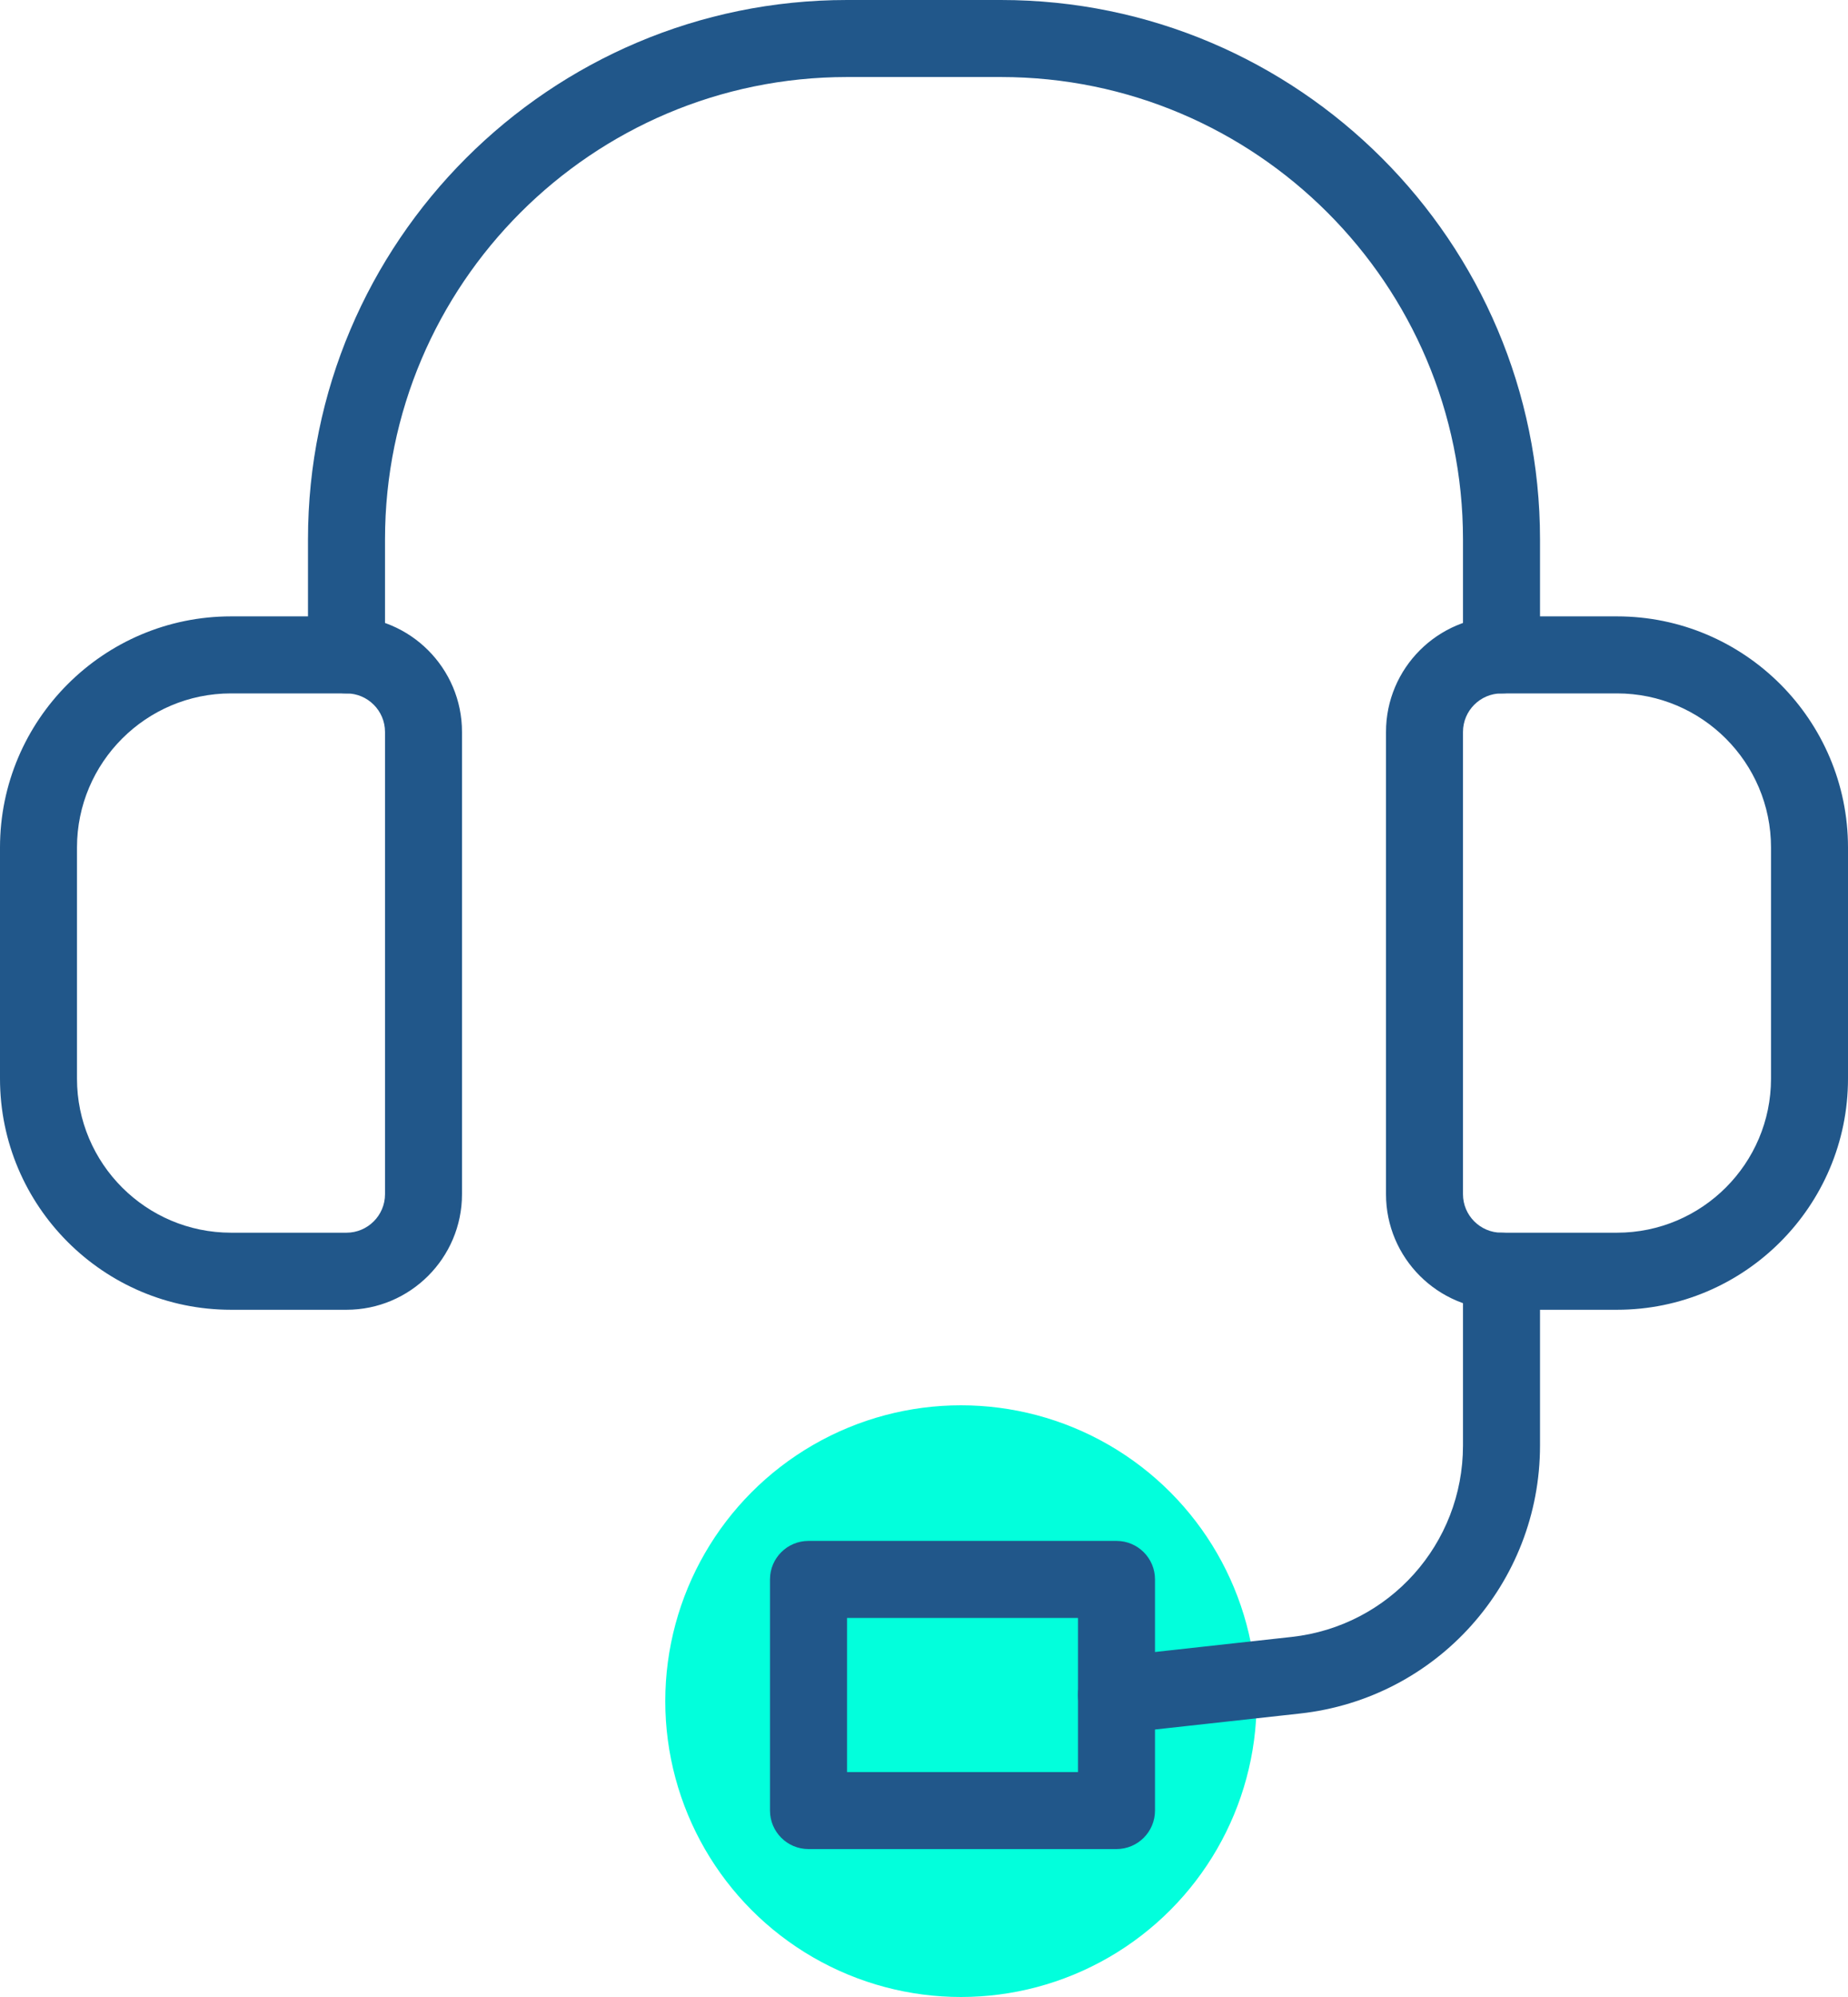
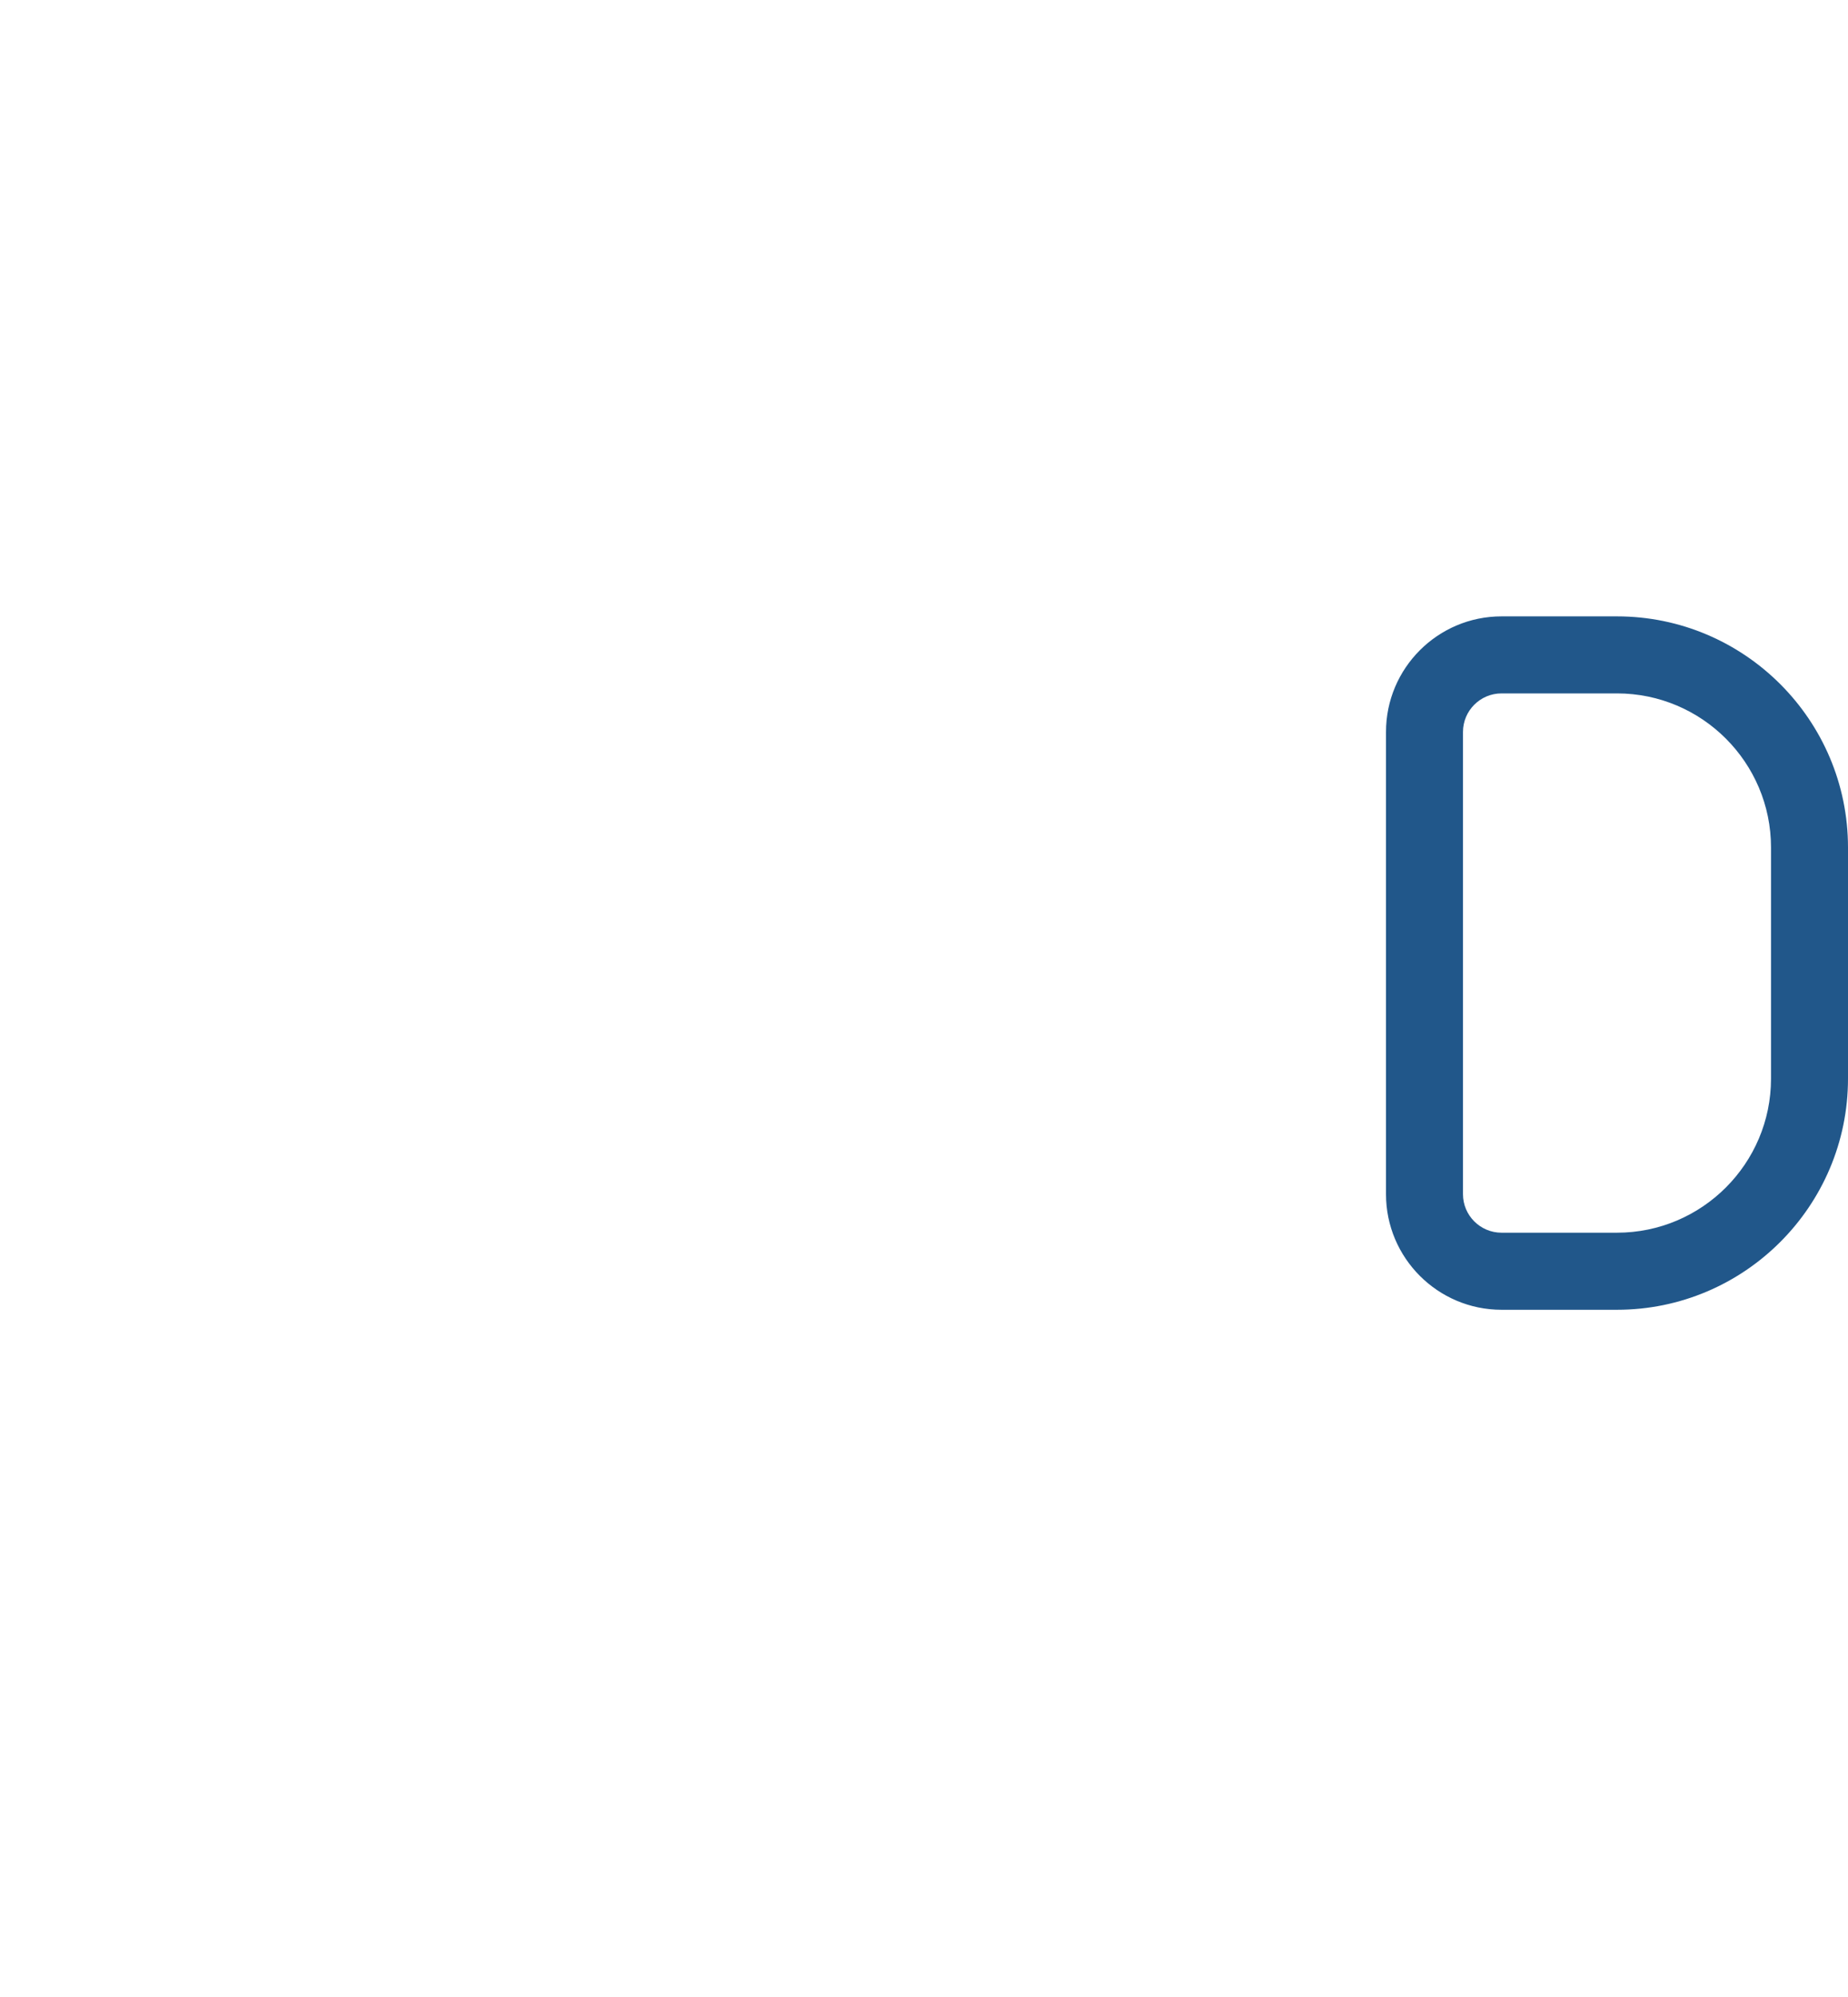
<svg xmlns="http://www.w3.org/2000/svg" width="50px" height="54px" viewBox="0 0 50 54" version="1.1">
  <title>B42F705D-8D76-40EA-8178-7EB8433CEC03</title>
  <g id="Contact-page" stroke="none" stroke-width="1" fill="none" fill-rule="evenodd">
    <g id="ALB-Contact-aug-update" transform="translate(-240, -737)">
      <g id="general-enquires-icon" transform="translate(240, 737)">
-         <circle id="Oval-Copy-4" fill="#02FFDC" cx="26" cy="46" r="8" />
        <g id="Group-10" fill="#21578A">
          <path d="M40.625,18.75 C40.051,18.75 39.583,19.217 39.583,19.792 L39.583,32.292 C39.583,32.866 40.051,33.333 40.625,33.333 L43.75,33.333 C46.047,33.333 47.917,31.464 47.917,29.167 L47.917,22.917 C47.917,20.619 46.047,18.75 43.75,18.75 L40.625,18.75 Z M43.75,35.417 L40.625,35.417 C38.902,35.417 37.5,34.015 37.5,32.292 L37.5,19.792 C37.5,18.068 38.902,16.667 40.625,16.667 L43.75,16.667 C47.196,16.667 50,19.471 50,22.917 L50,29.167 C50,32.613 47.196,35.417 43.75,35.417 L43.75,35.417 Z" id="Fill-1" />
-           <path d="M6.25,18.75 C3.953,18.75 2.083,20.619 2.083,22.917 L2.083,29.167 C2.083,31.464 3.953,33.333 6.25,33.333 L9.375,33.333 C9.949,33.333 10.417,32.866 10.417,32.292 L10.417,19.792 C10.417,19.217 9.949,18.75 9.375,18.75 L6.25,18.75 Z M9.375,35.417 L6.25,35.417 C2.804,35.417 0,32.613 0,29.167 L0,22.917 C0,19.471 2.804,16.667 6.25,16.667 L9.375,16.667 C11.098,16.667 12.5,18.068 12.5,19.792 L12.5,32.292 C12.5,34.015 11.098,35.417 9.375,35.417 L9.375,35.417 Z" id="Fill-3" />
-           <path d="M40.625,18.75 C40.05,18.75 39.583,18.284 39.583,17.708 L39.583,14.583 C39.583,7.691 33.976,2.083 27.083,2.083 L22.917,2.083 C16.024,2.083 10.417,7.691 10.417,14.583 L10.417,17.708 C10.417,18.284 9.95,18.75 9.375,18.75 C8.8,18.75 8.333,18.284 8.333,17.708 L8.333,14.583 C8.333,6.542 14.875,0 22.917,0 L27.083,0 C35.125,0 41.667,6.542 41.667,14.583 L41.667,17.708 C41.667,18.284 41.2,18.75 40.625,18.75" id="Fill-5" />
-           <path d="M22.917,47.917 L29.167,47.917 L29.167,43.75 L22.917,43.75 L22.917,47.917 Z M30.208,50 L21.875,50 C21.3,50 20.833,49.534 20.833,48.958 L20.833,42.708 C20.833,42.133 21.3,41.667 21.875,41.667 L30.208,41.667 C30.784,41.667 31.25,42.133 31.25,42.708 L31.25,48.958 C31.25,49.534 30.784,50 30.208,50 L30.208,50 Z" id="Fill-7" />
-           <path d="M30.207,46.875 C29.683,46.875 29.232,46.48 29.173,45.947 C29.11,45.375 29.523,44.861 30.094,44.798 L34.944,44.264 C37.589,43.974 39.583,41.748 39.583,39.087 L39.583,34.375 C39.583,33.8 40.05,33.333 40.625,33.333 C41.2,33.333 41.667,33.8 41.667,34.375 L41.667,39.087 C41.667,42.812 38.875,45.928 35.172,46.335 L30.322,46.869 C30.284,46.873 30.245,46.875 30.207,46.875" id="Fill-9" />
        </g>
      </g>
    </g>
  </g>
</svg>